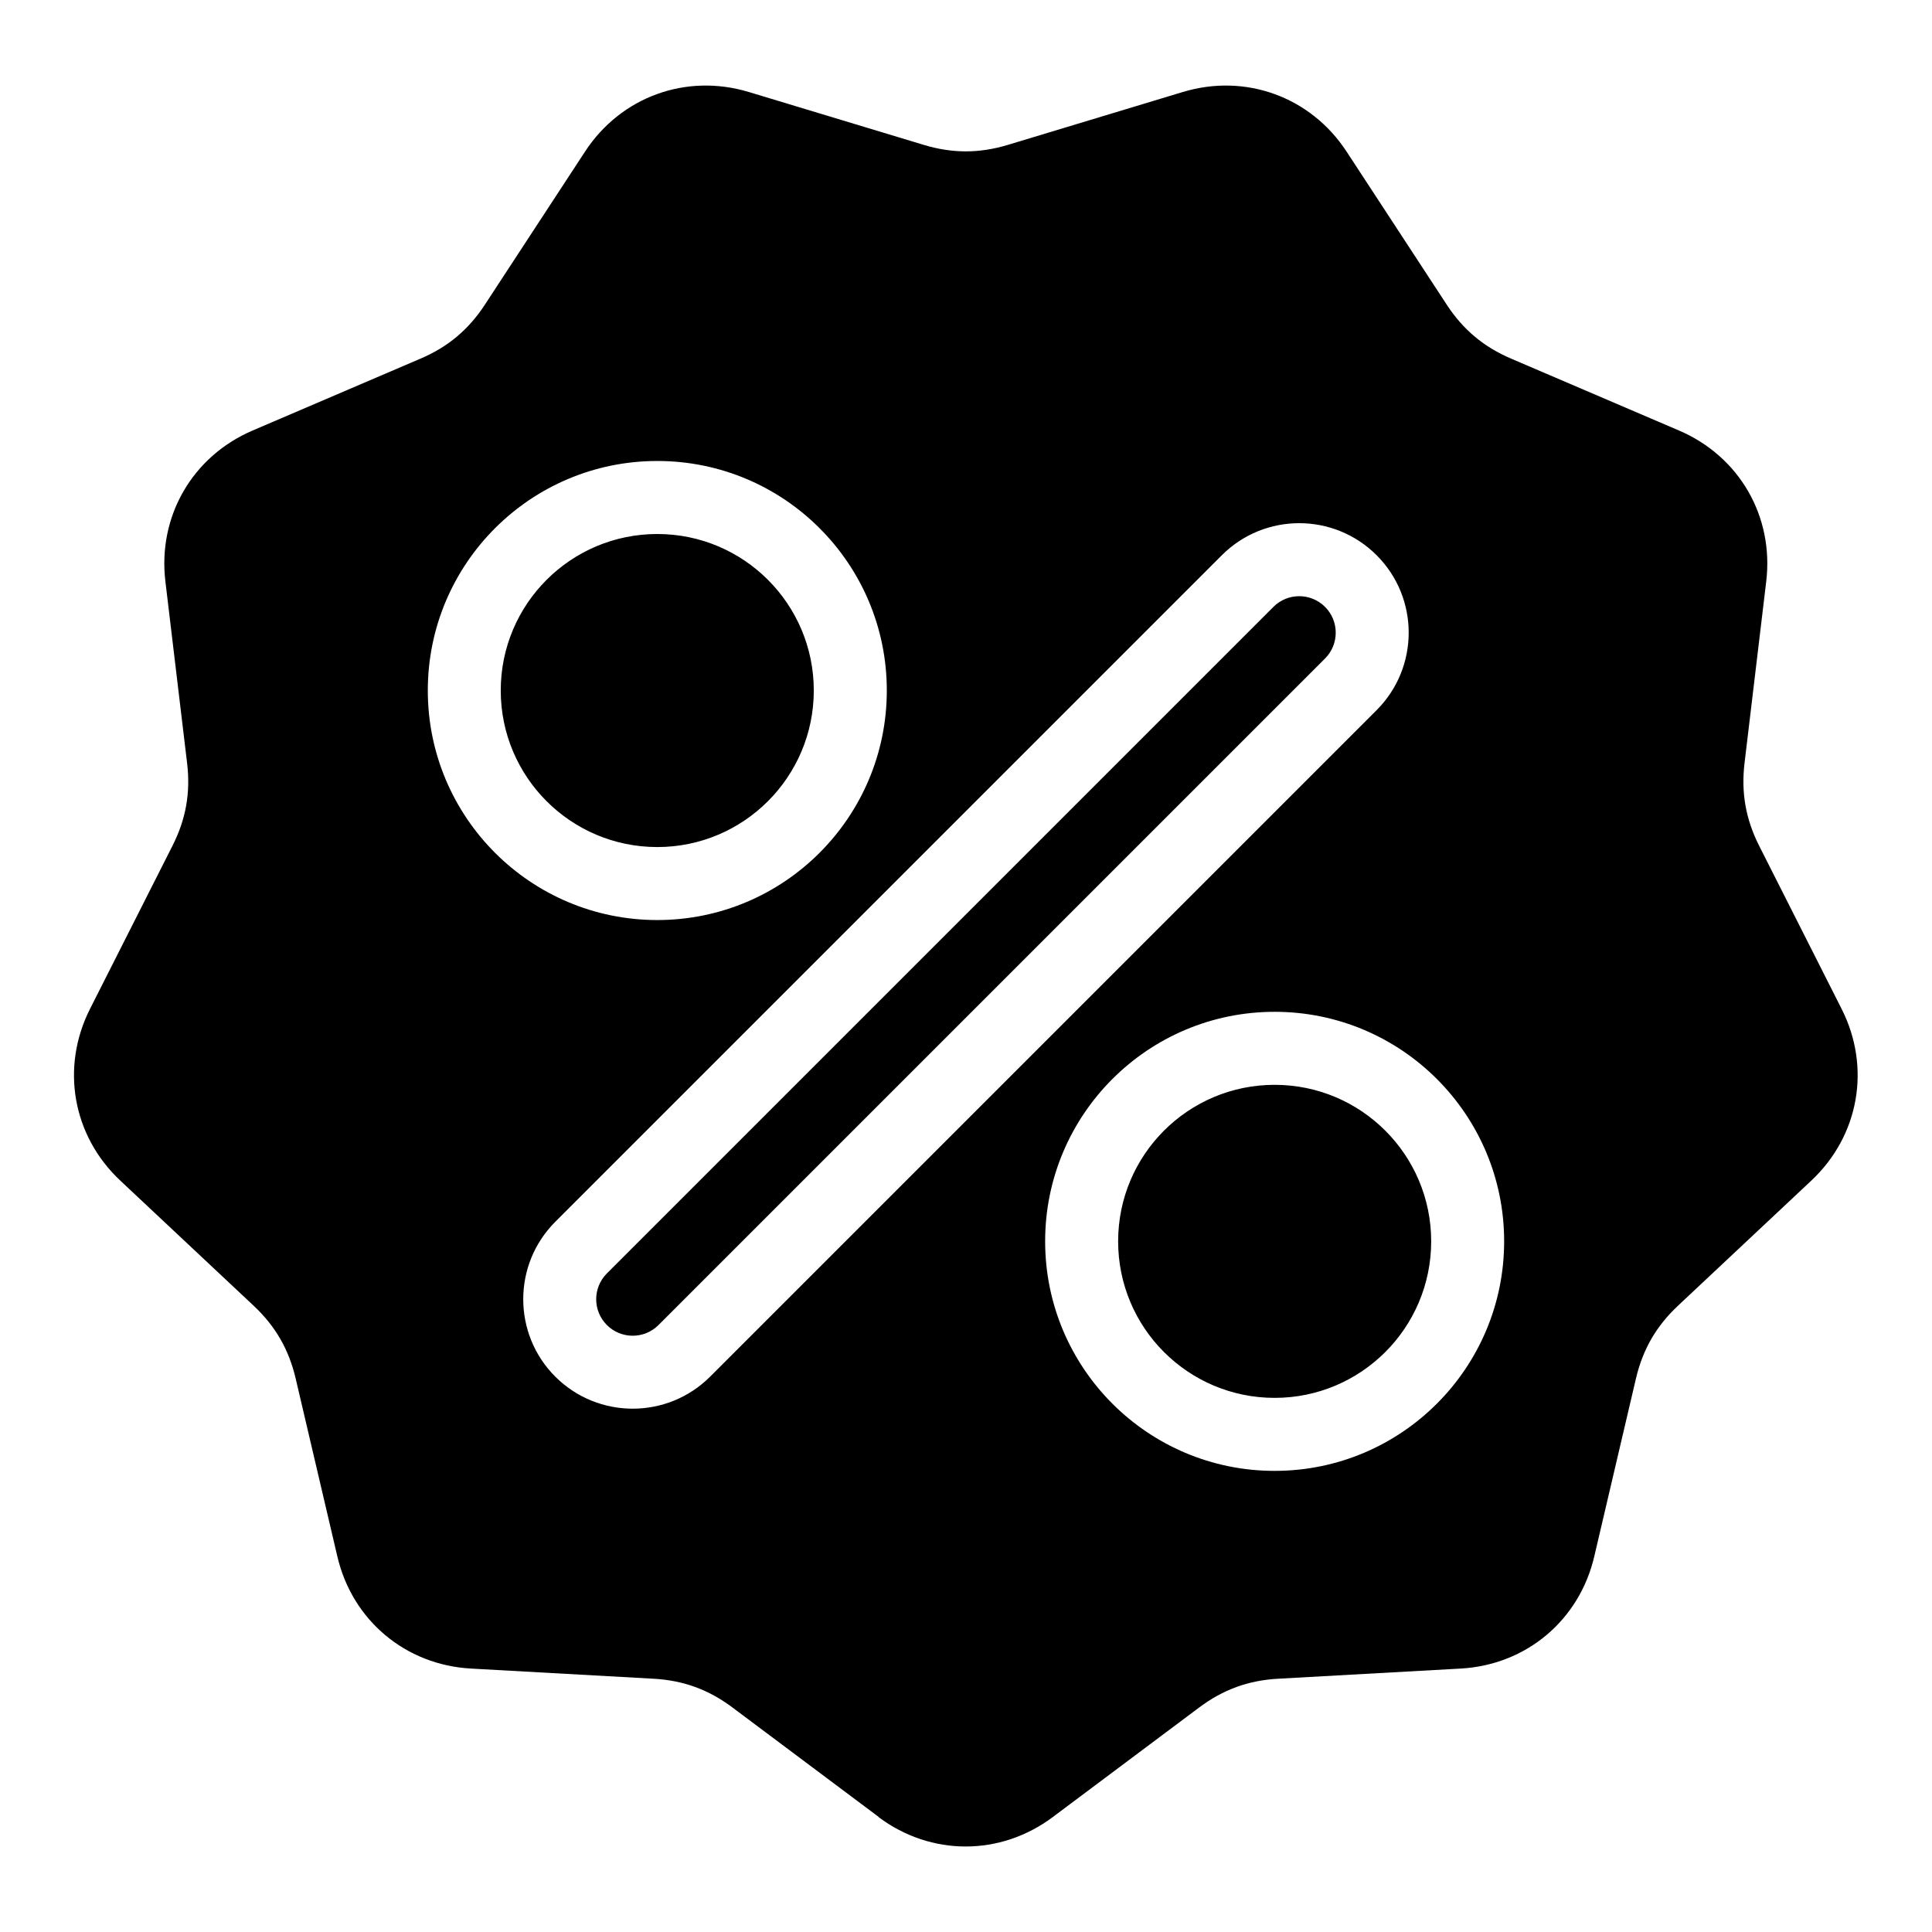
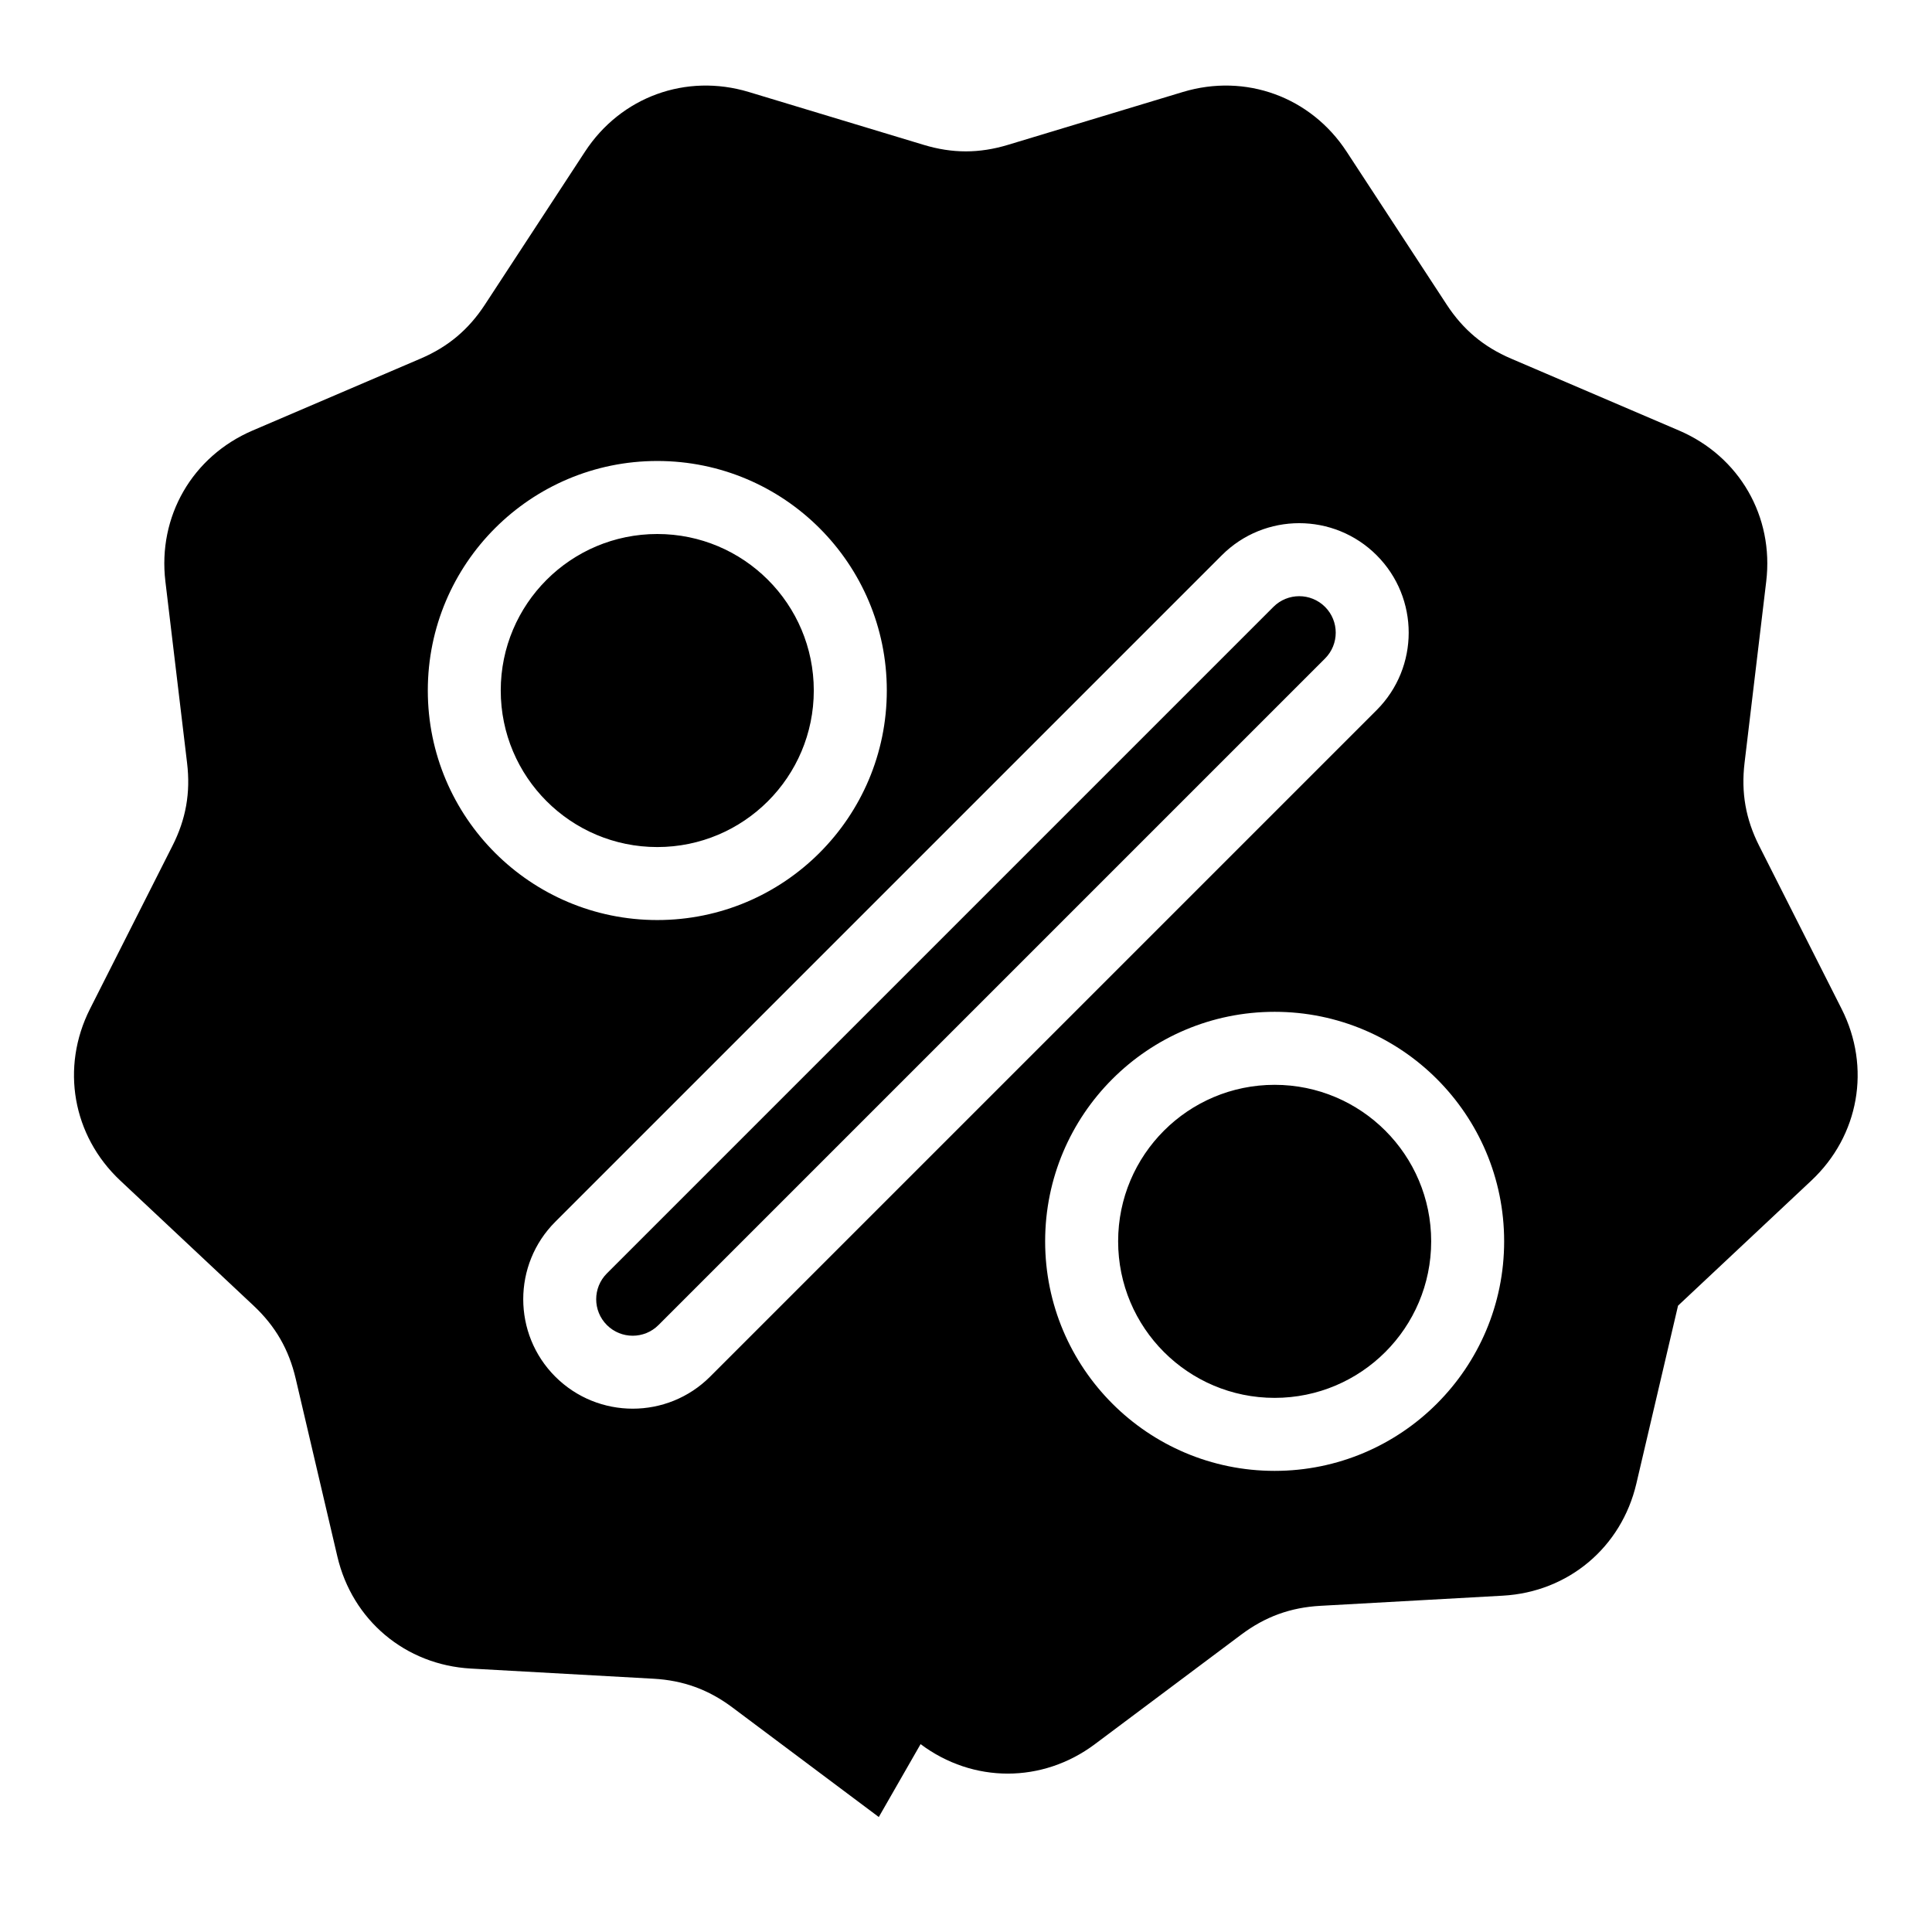
<svg xmlns="http://www.w3.org/2000/svg" fill="#000000" width="800px" height="800px" version="1.1" viewBox="144 144 512 512">
-   <path d="m376.89 625.53-38.77-29.02c-6.348-4.762-13.043-7.195-20.965-7.633l-48.367-2.691c-17.336-0.969-31.422-12.785-35.383-29.699l-11.047-47.156c-1.812-7.723-5.367-13.891-11.156-19.316l-35.324-33.145c-12.664-11.879-15.855-29.988-8.027-45.496l21.855-43.227c3.582-7.074 4.82-14.086 3.871-21.961l-5.742-48.078c-2.07-17.246 7.133-33.16 23.094-40.008l44.512-19.059c7.301-3.113 12.742-7.691 17.078-14.328l26.512-40.523c9.508-14.539 26.781-20.828 43.41-15.809l46.355 14.012c7.586 2.297 14.707 2.297 22.309 0l46.355-14.012c16.625-5.019 33.902 1.27 43.41 15.809l26.512 40.523c4.336 6.637 9.793 11.215 17.078 14.328l44.512 19.059c15.977 6.848 25.164 22.762 23.094 40.008l-5.742 48.078c-0.938 7.875 0.301 14.887 3.871 21.961l21.855 43.227c7.844 15.508 4.641 33.613-8.027 45.496l-35.324 33.145c-5.789 5.426-9.34 11.594-11.156 19.316l-11.047 47.156c-3.961 16.914-18.047 28.734-35.383 29.699l-48.367 2.691c-7.922 0.438-14.602 2.871-20.965 7.633l-38.77 29.02c-13.906 10.414-32.301 10.414-46.203 0zm104.58-320.7c3.777-3.777 9.898-3.777 13.68 0 3.777 3.777 3.777 9.898 0 13.68l-176.64 176.64c-3.777 3.777-9.898 3.777-13.68 0-3.777-3.777-3.777-9.898 0-13.68zm-163.28 63.648c-22.914 0-41.488-18.574-41.488-41.488 0-22.914 18.574-41.473 41.488-41.473 22.914 0 41.473 18.574 41.473 41.473 0 22.914-18.574 41.488-41.473 41.488zm163.6 63.012c22.914 0 41.488 18.574 41.488 41.473 0 22.914-18.574 41.488-41.488 41.488-22.914 0-41.473-18.574-41.473-41.488 0-22.914 18.574-41.473 41.473-41.473zm-13.996-140.34c11.32-11.336 29.699-11.336 41.035 0 11.32 11.32 11.32 29.699 0 41.035l-176.64 176.64c-11.32 11.32-29.699 11.32-41.035 0-11.32-11.32-11.32-29.715 0-41.035zm-149.6 96.672c-33.586 0-60.82-27.234-60.82-60.836 0-33.586 27.234-60.82 60.82-60.82 33.586 0 60.82 27.234 60.82 60.82 0 33.586-27.234 60.836-60.82 60.836zm163.6 24.32c33.586 0 60.82 27.234 60.82 60.82 0 33.586-27.234 60.836-60.82 60.836-33.586 0-60.82-27.234-60.82-60.836 0-33.586 27.234-60.82 60.82-60.82z" fill-rule="evenodd" />
+   <path d="m376.89 625.53-38.77-29.02c-6.348-4.762-13.043-7.195-20.965-7.633l-48.367-2.691c-17.336-0.969-31.422-12.785-35.383-29.699l-11.047-47.156c-1.812-7.723-5.367-13.891-11.156-19.316l-35.324-33.145c-12.664-11.879-15.855-29.988-8.027-45.496l21.855-43.227c3.582-7.074 4.82-14.086 3.871-21.961l-5.742-48.078c-2.07-17.246 7.133-33.16 23.094-40.008l44.512-19.059c7.301-3.113 12.742-7.691 17.078-14.328l26.512-40.523c9.508-14.539 26.781-20.828 43.41-15.809l46.355 14.012c7.586 2.297 14.707 2.297 22.309 0l46.355-14.012c16.625-5.019 33.902 1.27 43.41 15.809l26.512 40.523c4.336 6.637 9.793 11.215 17.078 14.328l44.512 19.059c15.977 6.848 25.164 22.762 23.094 40.008l-5.742 48.078c-0.938 7.875 0.301 14.887 3.871 21.961l21.855 43.227c7.844 15.508 4.641 33.613-8.027 45.496l-35.324 33.145l-11.047 47.156c-3.961 16.914-18.047 28.734-35.383 29.699l-48.367 2.691c-7.922 0.438-14.602 2.871-20.965 7.633l-38.77 29.02c-13.906 10.414-32.301 10.414-46.203 0zm104.58-320.7c3.777-3.777 9.898-3.777 13.68 0 3.777 3.777 3.777 9.898 0 13.68l-176.64 176.64c-3.777 3.777-9.898 3.777-13.68 0-3.777-3.777-3.777-9.898 0-13.68zm-163.28 63.648c-22.914 0-41.488-18.574-41.488-41.488 0-22.914 18.574-41.473 41.488-41.473 22.914 0 41.473 18.574 41.473 41.473 0 22.914-18.574 41.488-41.473 41.488zm163.6 63.012c22.914 0 41.488 18.574 41.488 41.473 0 22.914-18.574 41.488-41.488 41.488-22.914 0-41.473-18.574-41.473-41.488 0-22.914 18.574-41.473 41.473-41.473zm-13.996-140.34c11.32-11.336 29.699-11.336 41.035 0 11.32 11.32 11.32 29.699 0 41.035l-176.64 176.64c-11.32 11.32-29.699 11.32-41.035 0-11.32-11.32-11.32-29.715 0-41.035zm-149.6 96.672c-33.586 0-60.82-27.234-60.82-60.836 0-33.586 27.234-60.82 60.82-60.82 33.586 0 60.82 27.234 60.82 60.82 0 33.586-27.234 60.836-60.82 60.836zm163.6 24.32c33.586 0 60.82 27.234 60.82 60.82 0 33.586-27.234 60.836-60.82 60.836-33.586 0-60.82-27.234-60.82-60.836 0-33.586 27.234-60.82 60.82-60.82z" fill-rule="evenodd" />
</svg>